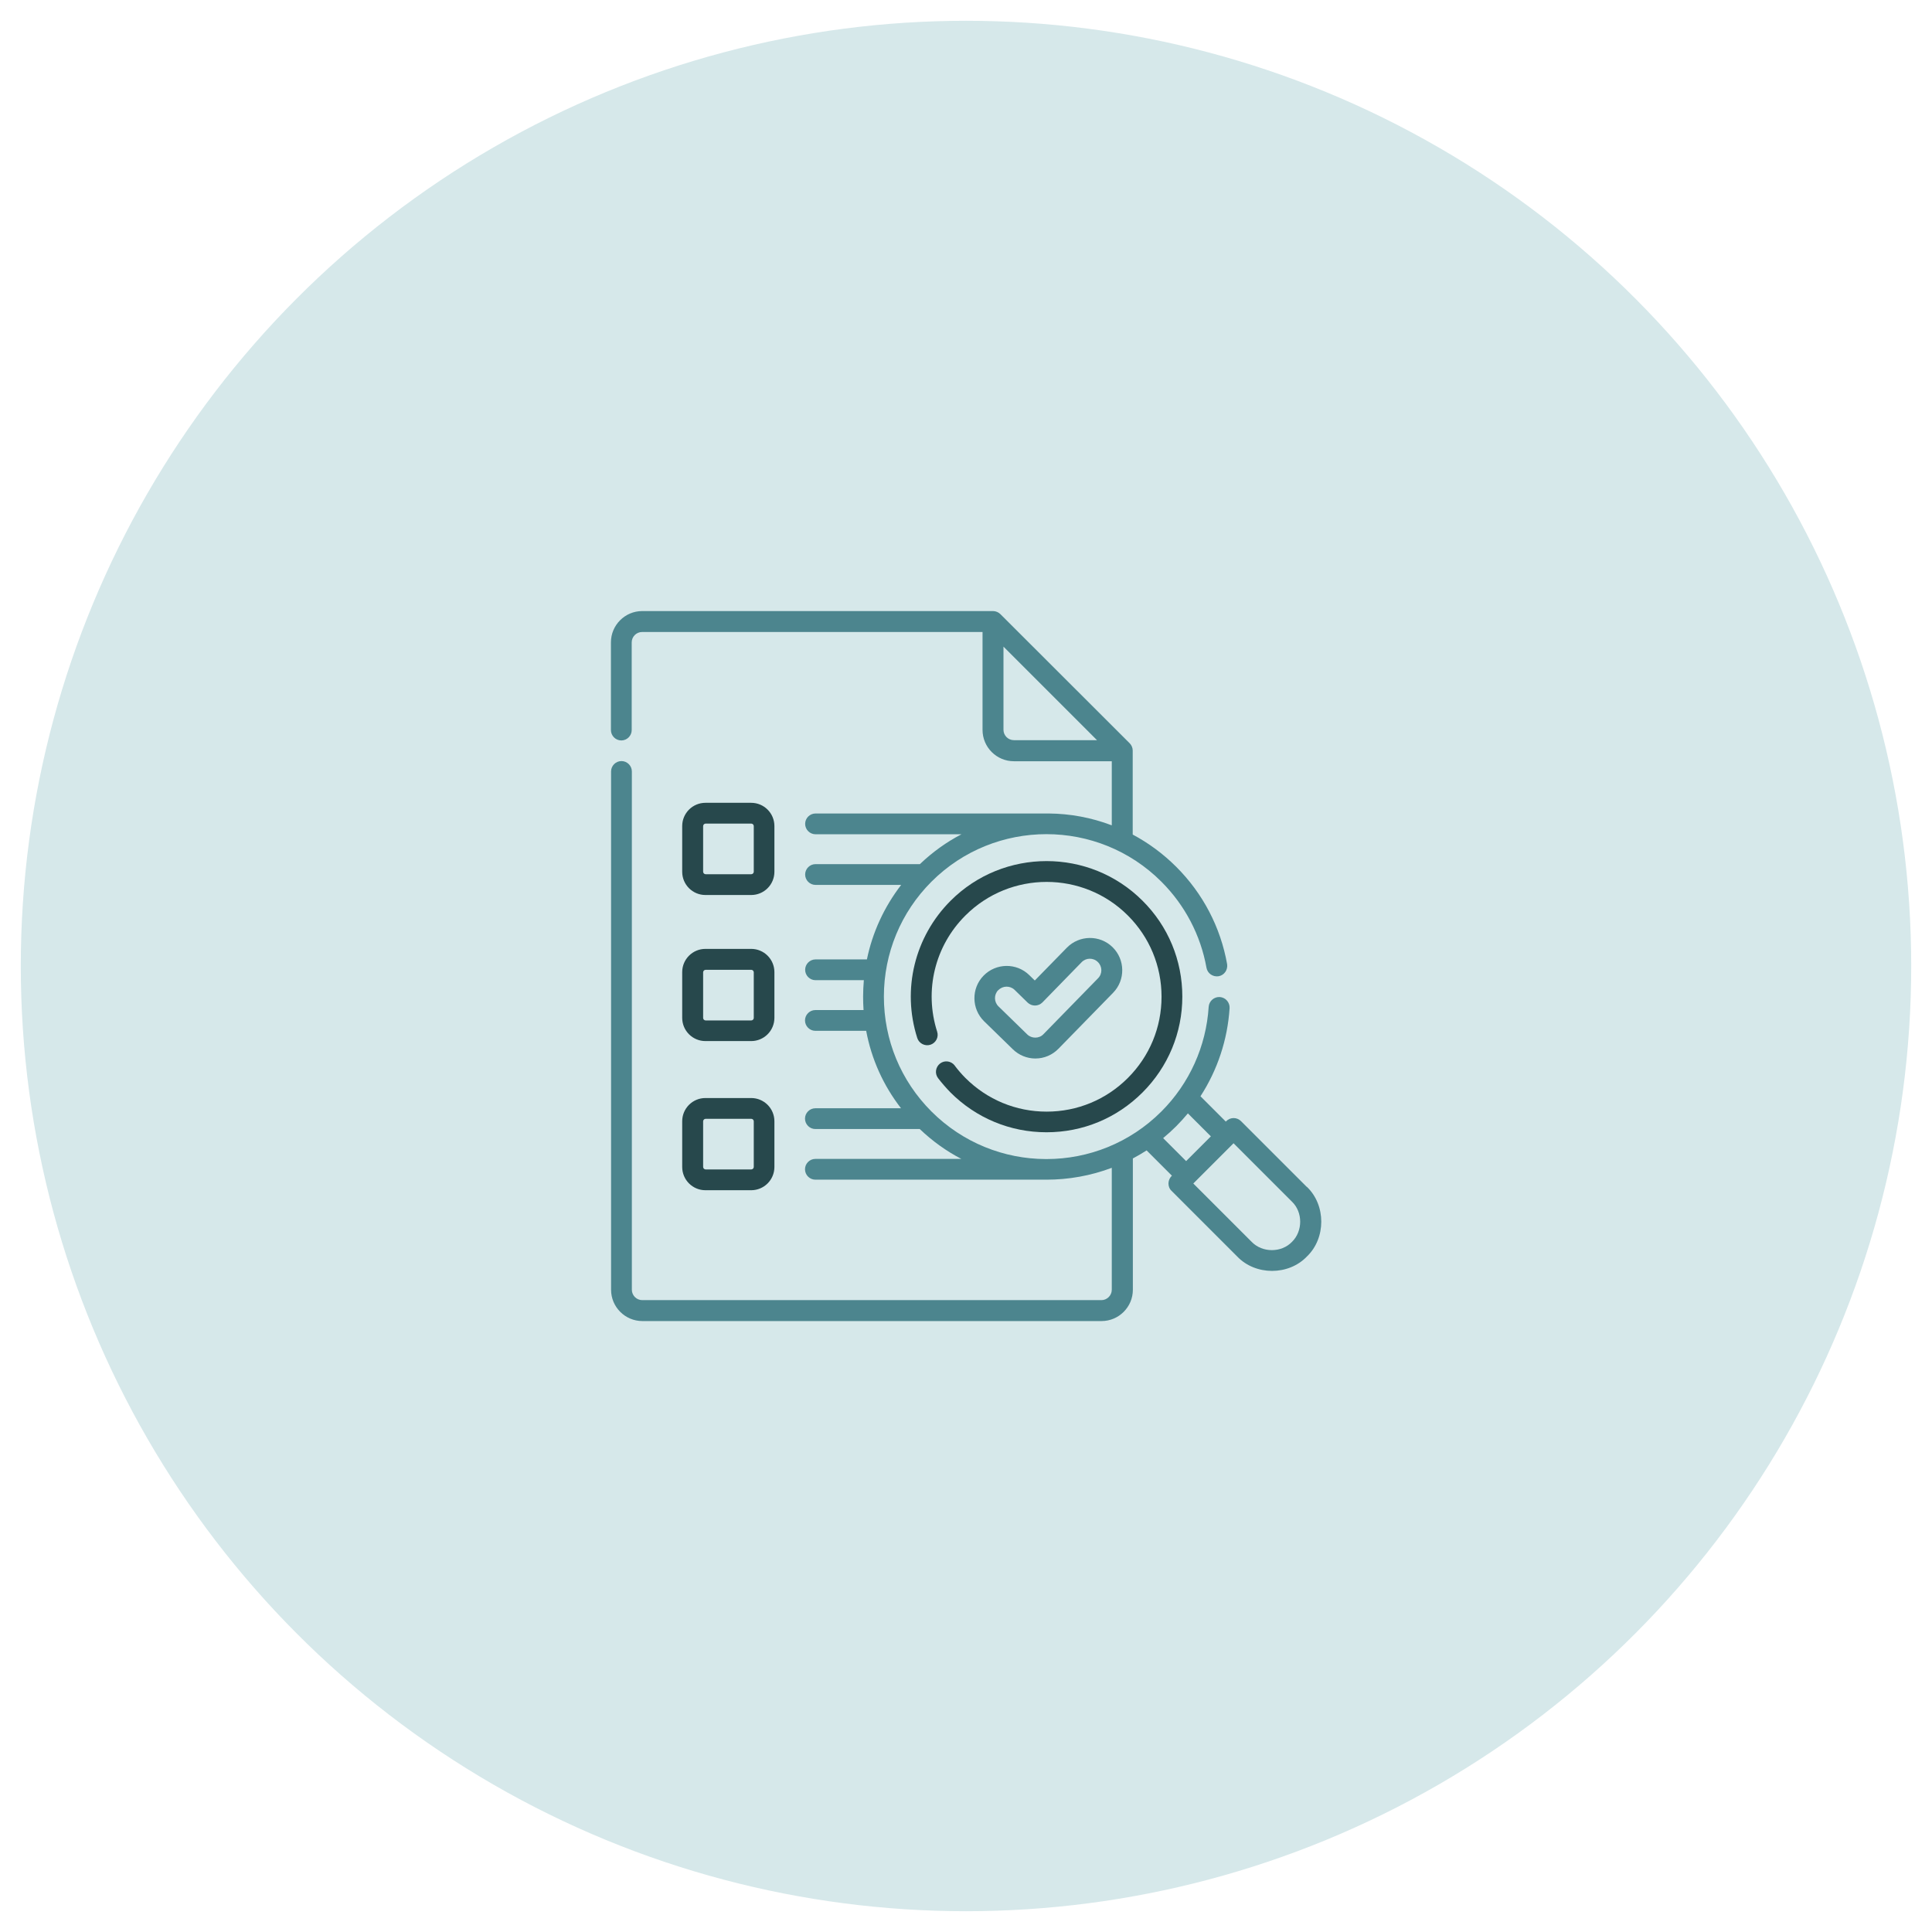
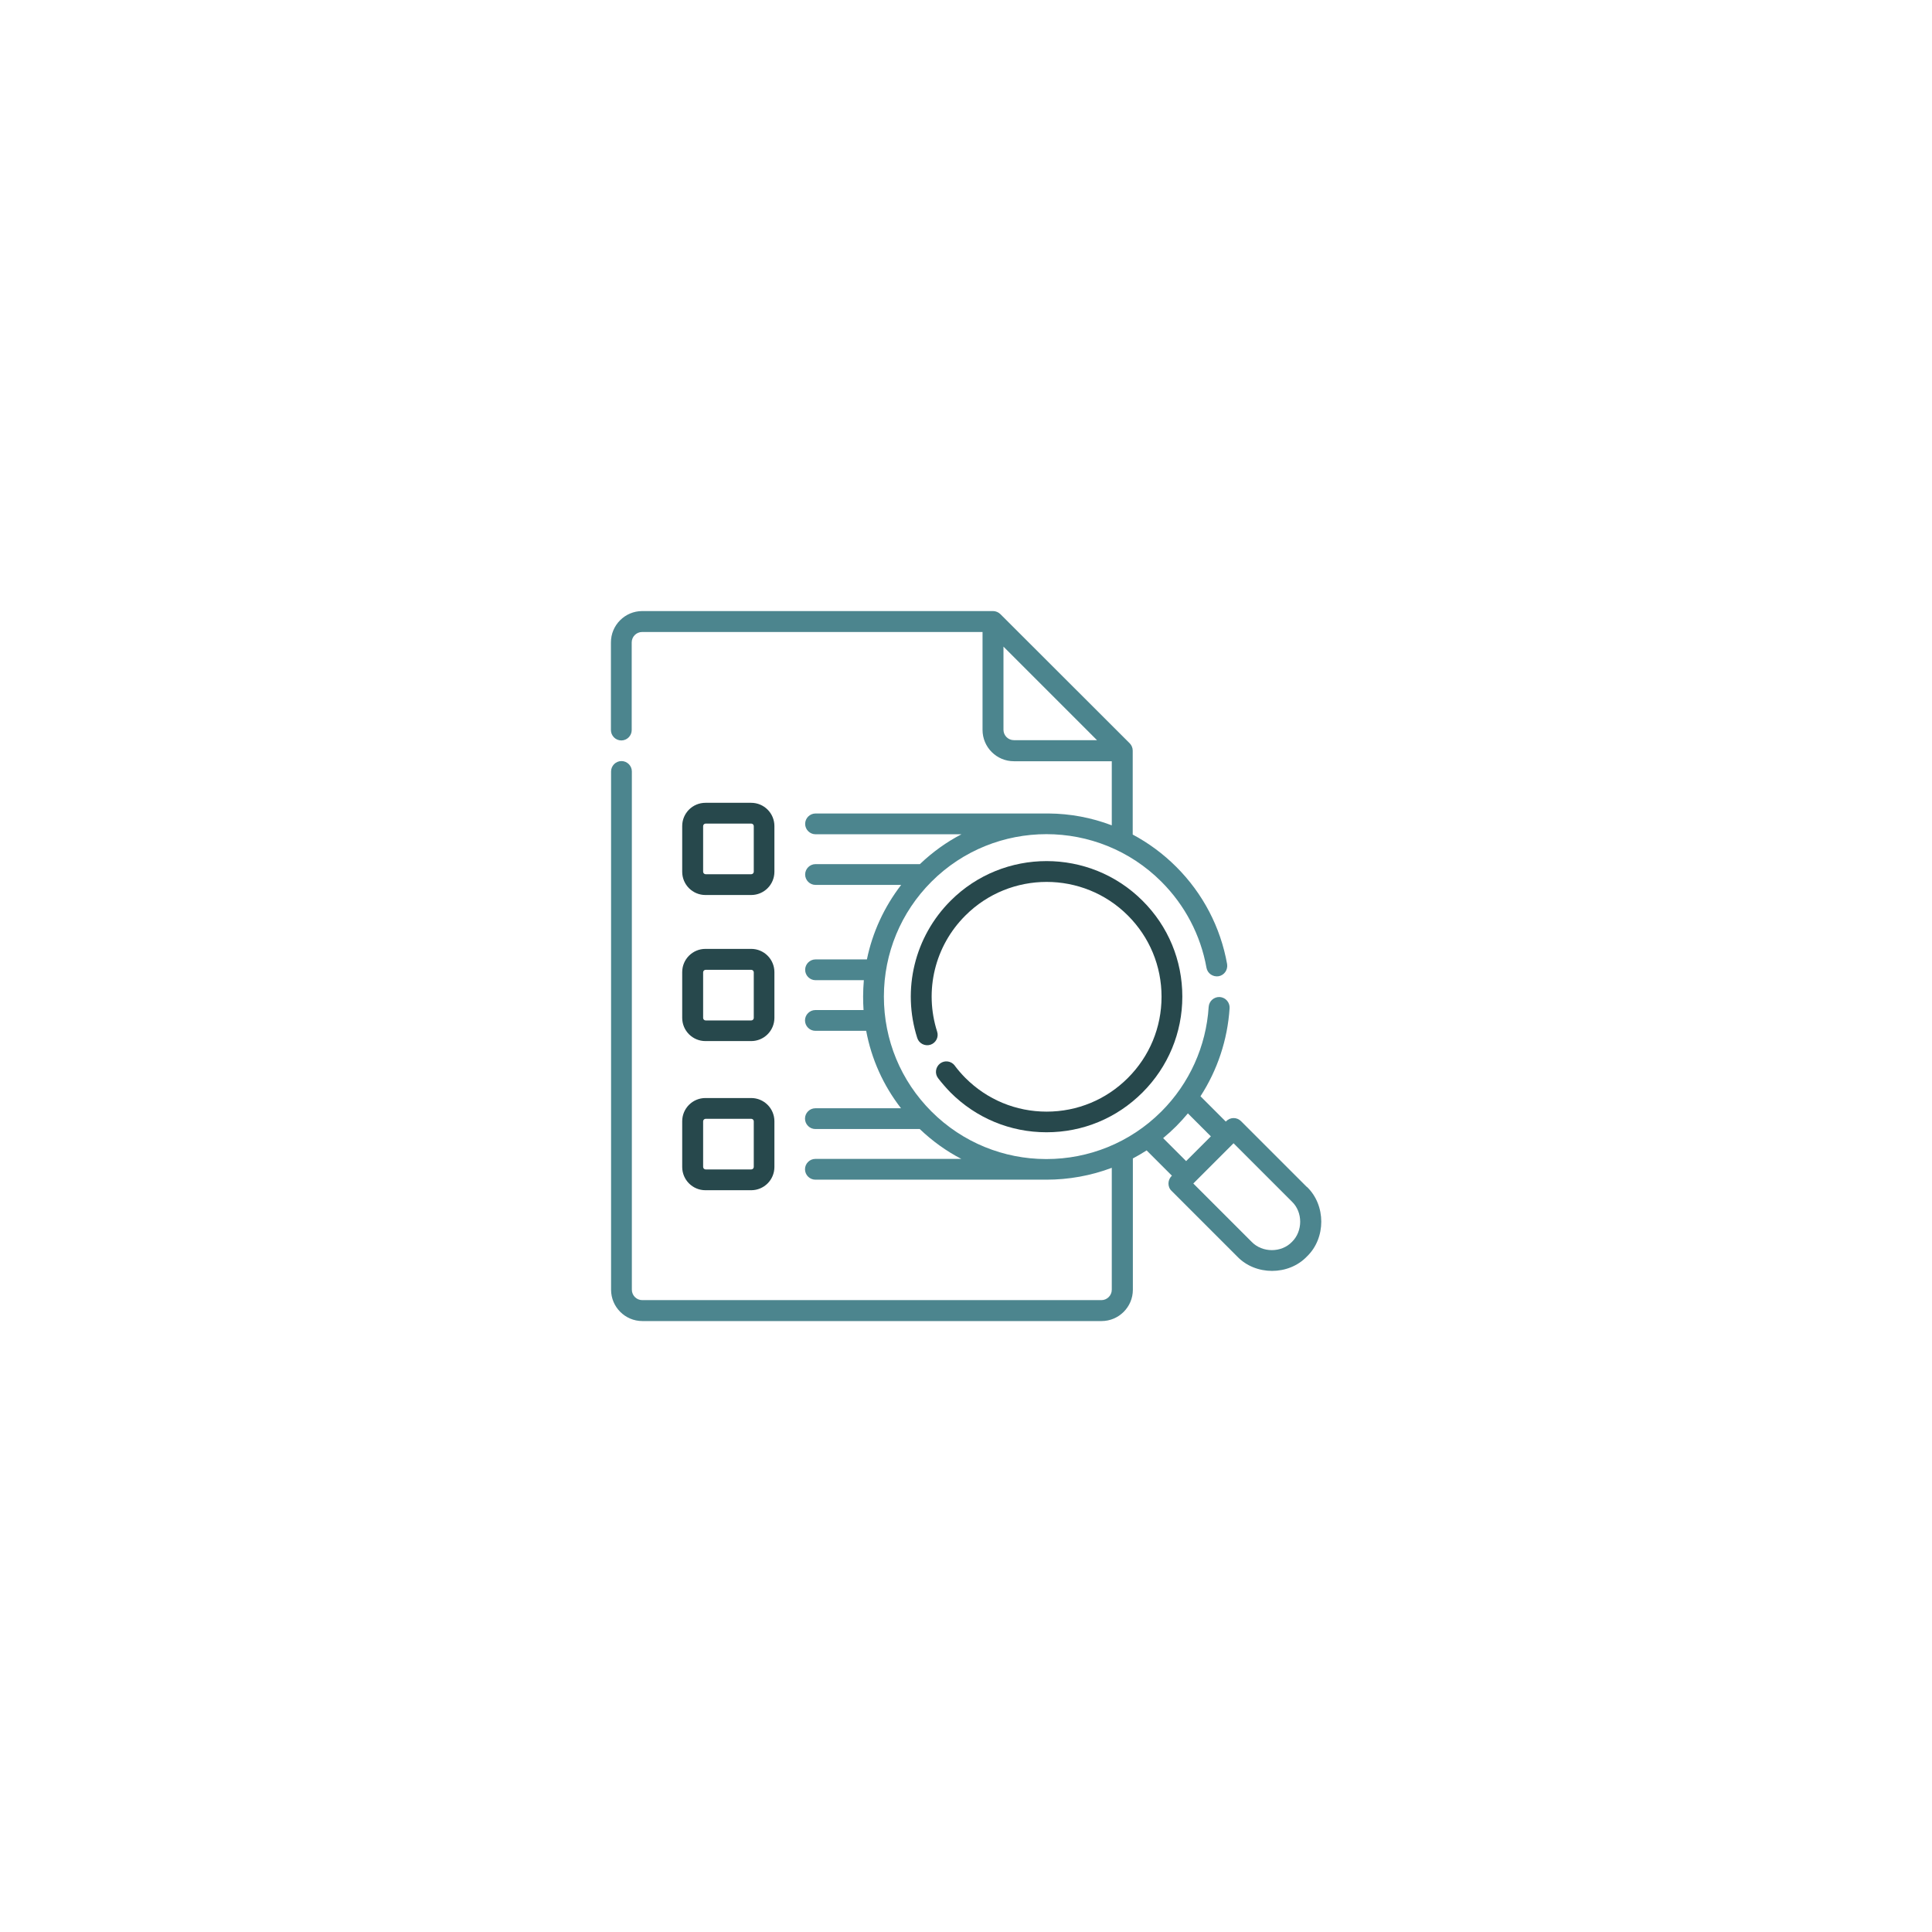
<svg xmlns="http://www.w3.org/2000/svg" id="Ebene_1" data-name="Ebene 1" width="132" height="132" viewBox="0 0 132 132">
  <defs>
    <style>
      .cls-1 {
        fill: #4c858e;
      }

      .cls-1, .cls-2, .cls-3 {
        stroke-width: 0px;
      }

      .cls-2 {
        fill: #27484c;
      }

      .cls-3 {
        fill: #d6e8ea;
      }
    </style>
  </defs>
-   <circle class="cls-3" cx="66" cy="66" r="64.58" />
-   <path class="cls-1" d="M70.74,72.32c.6,0,1.16-.24,1.58-.67l3.73-3.82c.85-.87.83-2.27-.04-3.12-.87-.85-2.27-.83-3.12.04l-2.19,2.24-.38-.37c-.87-.85-2.27-.83-3.12.04-.85.87-.83,2.27.04,3.12l1.96,1.91c.41.4.96.63,1.54.63ZM68.21,67.65c.3-.31.8-.32,1.11-.02l.89.87c.28.27.73.27,1.01-.01l2.68-2.75c.3-.31.8-.32,1.11-.01.31.3.32.8.01,1.11l-3.73,3.82c-.29.31-.81.31-1.11.01l-1.96-1.91c-.31-.3-.32-.8-.02-1.11h0Z" />
  <path class="cls-2" d="M65.23,72.8c-.24-.31-.68-.38-1-.14-.31.24-.38.68-.14,1,.26.34.55.67.85.98,1.75,1.75,4.08,2.72,6.56,2.72s4.8-.96,6.56-2.72c1.75-1.75,2.72-4.08,2.72-6.55s-.96-4.8-2.72-6.55c-3.61-3.61-9.5-3.61-13.11,0-2.46,2.46-3.34,6.06-2.28,9.38.12.37.52.58.9.46.37-.12.58-.52.46-.89-.9-2.81-.16-5.86,1.93-7.94,3.06-3.06,8.04-3.06,11.1,0,1.48,1.48,2.3,3.45,2.3,5.55s-.82,4.07-2.3,5.55c-1.48,1.48-3.45,2.3-5.55,2.3s-4.07-.82-5.55-2.3c-.26-.26-.5-.54-.72-.83h0Z" />
  <path class="cls-1" d="M89.28,81.09l-4.49-4.49c-.28-.28-.73-.28-1.01,0l-.03.03-1.73-1.73c1.16-1.79,1.85-3.86,1.99-6.02.02-.39-.27-.73-.67-.76-.39-.02-.73.27-.76.67-.17,2.7-1.32,5.24-3.23,7.15-2.16,2.16-5,3.25-7.84,3.25,0,0,0,0-.01,0h-.06c-2.83-.01-5.65-1.1-7.8-3.25-2.1-2.1-3.25-4.89-3.25-7.85s1.16-5.76,3.25-7.85c4.33-4.33,11.38-4.33,15.71,0,1.61,1.61,2.68,3.65,3.08,5.88.07.39.44.64.83.58.39-.07.64-.44.58-.83-.45-2.52-1.65-4.82-3.47-6.64-.9-.9-1.91-1.64-2.98-2.21v-5.74c0-.19-.08-.37-.21-.5l-8.83-8.82c-.13-.13-.32-.21-.5-.21h-23.97c-1.18,0-2.14.96-2.14,2.14v5.99c0,.39.32.71.71.71s.71-.32.71-.71v-5.99c0-.39.32-.71.71-.71h23.26v6.69c0,1.18.96,2.14,2.14,2.14h6.69v4.38c-1.39-.53-2.85-.8-4.32-.81,0,0-.01,0-.02,0h-15.9c-.39,0-.71.32-.71.71s.32.71.71.71h9.97c-1.02.53-1.97,1.21-2.84,2.04h-7.13c-.39,0-.71.32-.71.71s.32.71.71.71h5.85c-1.16,1.51-1.96,3.24-2.34,5.09h-3.51c-.39,0-.71.32-.71.71s.32.71.71.71h3.3c-.03.37-.05.75-.05,1.12,0,.31.01.62.03.92h-3.29c-.39,0-.71.32-.71.71s.32.71.71.71h3.47c.36,1.93,1.17,3.73,2.38,5.29h-5.85c-.39,0-.71.32-.71.71s.32.71.71.71h7.13c.87.83,1.82,1.51,2.84,2.04h-9.97c-.39,0-.71.32-.71.71s.32.71.71.71h15.79c1.51,0,3.03-.27,4.46-.81v8.33c0,.39-.32.71-.71.71h-31.37c-.39,0-.71-.32-.71-.71v-35.41c0-.39-.32-.71-.71-.71s-.71.32-.71.71v35.41c0,1.18.96,2.14,2.14,2.14h31.37c1.18,0,2.14-.96,2.14-2.14v-8.97c.32-.17.63-.35.94-.55l1.73,1.73c-.3.26-.32.76-.03,1.03l4.49,4.49c1.25,1.31,3.51,1.31,4.76,0,1.31-1.25,1.31-3.51,0-4.76h0ZM69.27,50.57c-.39,0-.71-.32-.71-.71v-5.68l6.39,6.39h-5.68ZM79.48,77.75c.3-.25.6-.52.88-.8.28-.28.55-.58.8-.88l1.57,1.57-1.69,1.69-1.57-1.57ZM88.27,84.85c-.72.75-2.02.75-2.75,0l-3.99-3.99,2.75-2.75,3.99,3.99c.75.72.75,2.02,0,2.75Z" />
  <path class="cls-2" d="M48.2,61.15h3.12c.88,0,1.59-.71,1.59-1.59v-3.12c0-.88-.71-1.59-1.59-1.59h-3.12c-.88,0-1.59.71-1.59,1.59v3.12c0,.88.71,1.59,1.59,1.59ZM48.04,56.44c0-.09.08-.17.17-.17h3.12c.09,0,.17.08.17.17v3.12c0,.09-.08.17-.17.17h-3.12c-.09,0-.17-.08-.17-.17v-3.12Z" />
  <path class="cls-2" d="M46.61,69.54c0,.88.71,1.59,1.59,1.59h3.12c.88,0,1.59-.71,1.59-1.59v-3.12c0-.88-.71-1.59-1.59-1.59h-3.12c-.88,0-1.59.71-1.59,1.59v3.12ZM48.04,66.43c0-.09.08-.17.17-.17h3.12c.09,0,.17.08.17.17v3.12c0,.09-.08.17-.17.17h-3.12c-.09,0-.17-.08-.17-.17v-3.12Z" />
  <path class="cls-2" d="M46.61,79.73c0,.88.71,1.59,1.59,1.59h3.12c.88,0,1.59-.71,1.59-1.59v-3.12c0-.88-.71-1.59-1.59-1.59h-3.12c-.88,0-1.59.71-1.59,1.59v3.12ZM48.04,76.61c0-.09.08-.17.17-.17h3.12c.09,0,.17.08.17.17v3.12c0,.09-.08.17-.17.17h-3.12c-.09,0-.17-.08-.17-.17v-3.12Z" />
</svg>